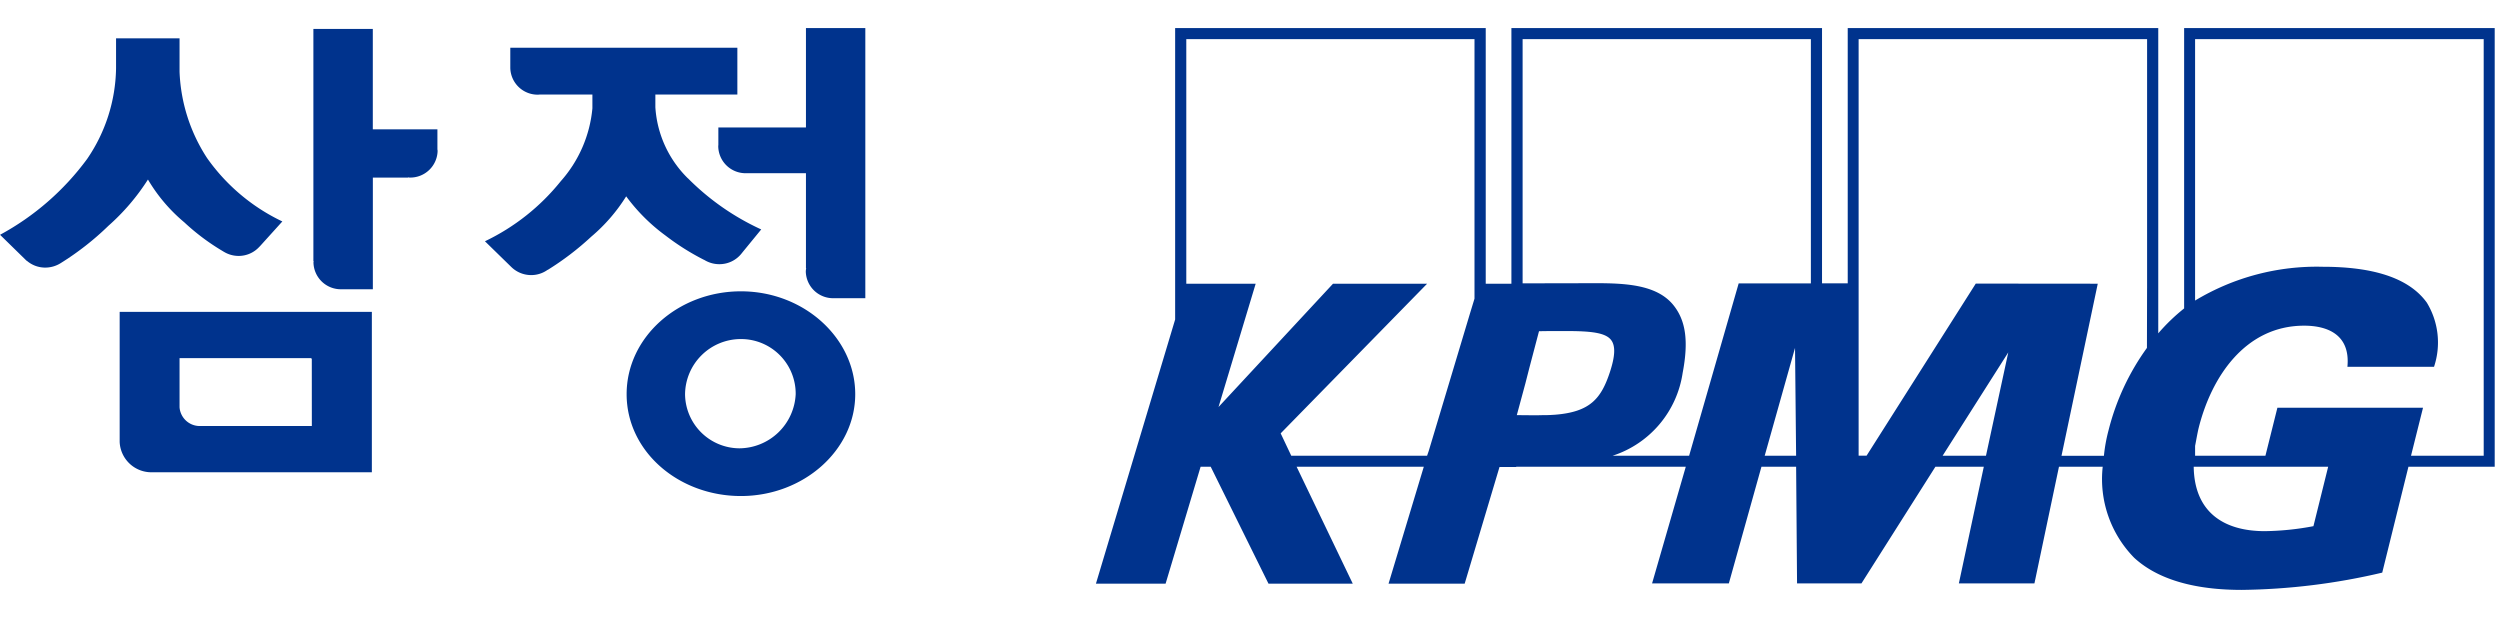
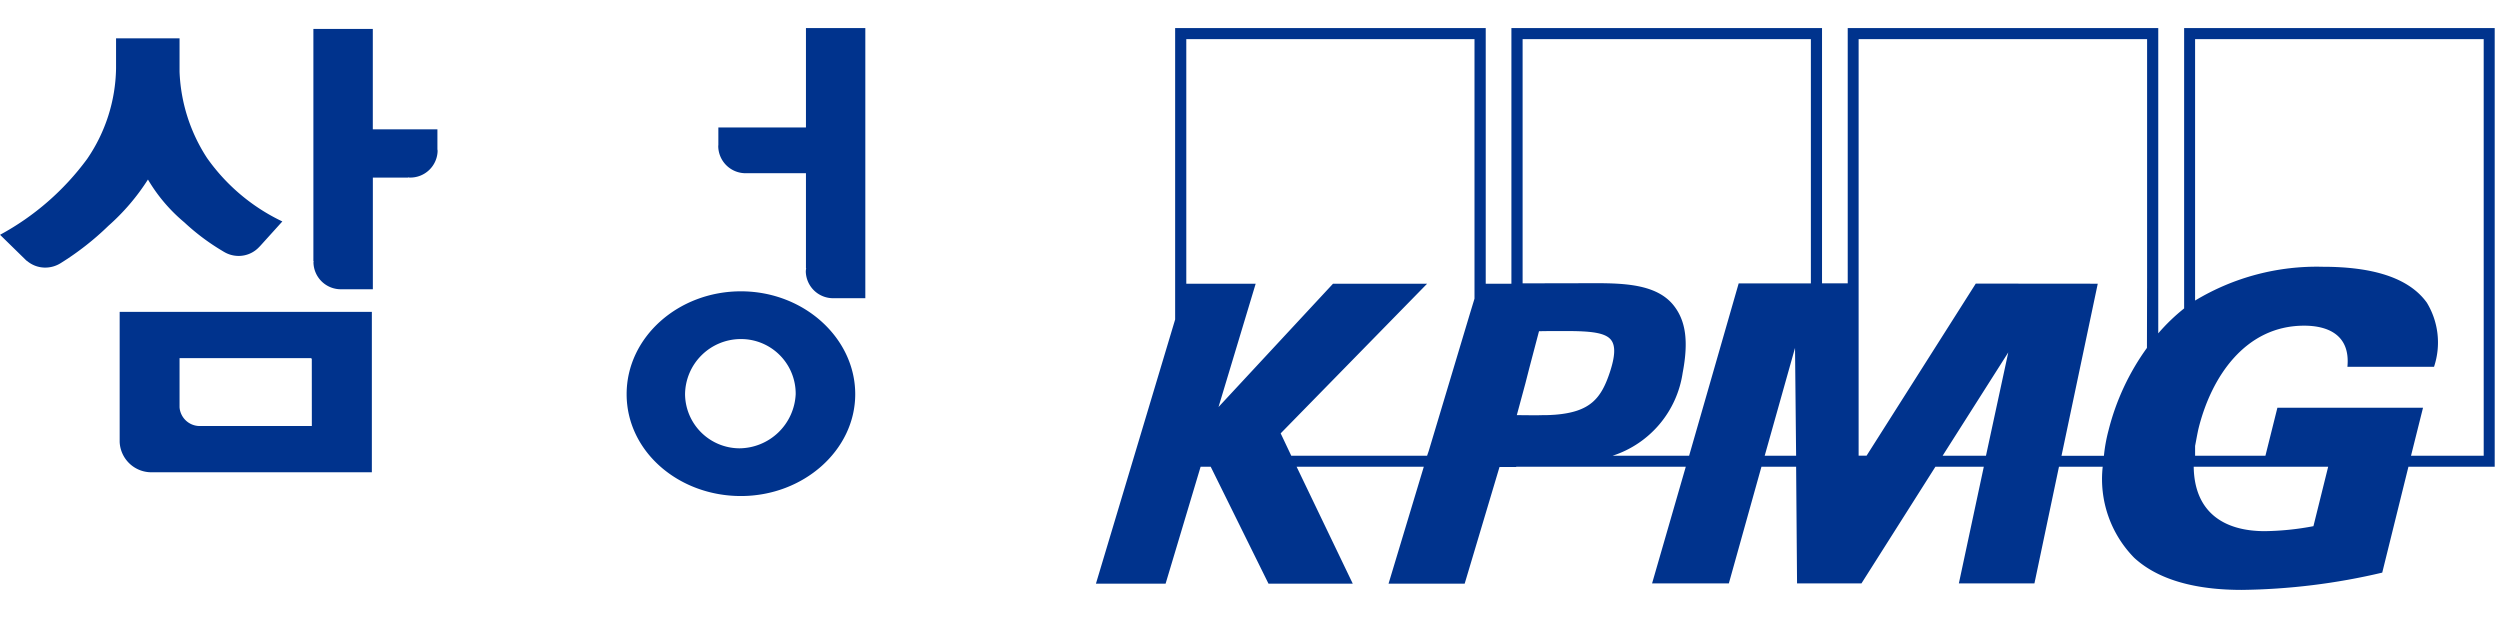
<svg xmlns="http://www.w3.org/2000/svg" width="178" height="44" viewBox="0 0 178 44">
  <defs>
    <clipPath id="clip-path">
      <rect id="사각형_176" data-name="사각형 176" width="177.62" height="40" transform="translate(0.016)" fill="#fff" />
    </clipPath>
  </defs>
  <g id="그룹_41" data-name="그룹 41" transform="translate(1779 7377)">
    <g id="logo05" transform="translate(-1779.016 -7375)" clip-path="url(#clip-path)">
      <path id="패스_92" data-name="패스 92" d="M52.659,29.92a3.891,3.891,0,0,1-3.867-3.855,3.974,3.974,0,0,1,3.977-3.924,3.89,3.89,0,0,1,3.9,3.924A4.044,4.044,0,0,1,52.659,29.92Zm.11-11.178c-4.451,0-8.137,3.258-8.137,7.323s3.686,7.252,8.137,7.252,8.139-3.26,8.139-7.252S57.259,18.742,52.769,18.742Z" fill="#00338d" />
-       <path id="패스_93" data-name="패스 93" d="M48.99,10.694a7.778,7.778,0,0,1-2.312-5.056V4.73h5.838V1.4H36.349V2.768c0,.025,0,.043,0,.064a1.947,1.947,0,0,0,1.987,1.908c.033,0,.066-.006.1-.008h3.759V5.71A9.056,9.056,0,0,1,39.944,10.9a15.475,15.475,0,0,1-5.4,4.278l1.883,1.838a2.022,2.022,0,0,0,1.41.57,2,2,0,0,0,1.174-.378v.01a20.108,20.108,0,0,0,3.1-2.365A12.217,12.217,0,0,0,44.6,11.979a12.983,12.983,0,0,0,2.811,2.8,17.416,17.416,0,0,0,2.739,1.726V16.5a2.038,2.038,0,0,0,1.083.31,2.006,2.006,0,0,0,1.586-.767l.014-.016c.018-.025.041-.047.059-.075l1.323-1.616a17.791,17.791,0,0,1-5.22-3.643Z" fill="#00338d" />
      <path id="패스_94" data-name="패스 94" d="M57.4,7.077H51.163V8.323h0a.939.939,0,0,0-.008.1,1.948,1.948,0,0,0,1.985,1.91c.025,0,.047,0,.069,0v0H57.4v6.753h.016a1.7,1.7,0,0,0-.027.246,1.944,1.944,0,0,0,1.987,1.9.428.428,0,0,0,.051,0v0h2.2V0H57.4Z" fill="#00338d" />
      <path id="패스_95" data-name="패스 95" d="M12.8,2.9V.727l0,2.19C12.8,2.911,12.8,2.907,12.8,2.9Z" fill="#00338d" />
      <path id="패스_96" data-name="패스 96" d="M20.119,13.767a13.8,13.8,0,0,1-5.363-4.519A12.061,12.061,0,0,1,12.8,3.107V2.9c0,.01,0,.014,0,.021l0-2.19H8.279V2.863A11.705,11.705,0,0,1,6.22,9.317a18.805,18.805,0,0,1-6.2,5.4l1.776,1.738c.025.023.047.047.071.069l.062.057v-.012a2,2,0,0,0,1.305.484,2.071,2.071,0,0,0,1.1-.316v0a20.08,20.08,0,0,0,3.405-2.664,15.437,15.437,0,0,0,2.811-3.291,11.727,11.727,0,0,0,2.589,3.049,15.787,15.787,0,0,0,2.741,2.051.274.274,0,0,0,.043.029s.006,0,.006,0h0A2.026,2.026,0,0,0,17,16.222a1.994,1.994,0,0,0,1.5-.67v.006Z" fill="#00338d" />
      <path id="패스_97" data-name="패스 97" d="M31.16,8.619V7.209h-4.6V.062H22.329V16.588h.018c0,.035-.012.067-.012.1a1.947,1.947,0,0,0,1.987,1.907h2.241V10.643h2.5v-.012c.043,0,.083.012.126.012a1.947,1.947,0,0,0,1.985-1.907C31.168,8.695,31.163,8.658,31.16,8.619Z" fill="#00338d" />
      <path id="패스_98" data-name="패스 98" d="M8.536,20.206v9.173c0,.012,0,.023,0,.035s0,.025,0,.035v.023a2.26,2.26,0,0,0,2.288,2.154v0H26.492V20.207H8.536Zm13.683,8.127h-7.97A1.443,1.443,0,0,1,12.8,27v-.157c0-.012,0-.021,0-.029h0V23.5h9.375c.012.021.029.043.041.064Z" fill="#00338d" />
      <path id="패스_99" data-name="패스 99" d="M176.856,30.449H171.68l.855-3.419H162.167l-.853,3.419h-5.007v-.7c.076-.385.143-.794.24-1.224.91-3.69,3.334-7.337,7.525-7.337,1.657,0,3.3.633,3.08,2.927h6.167a5.464,5.464,0,0,0-.513-4.567c-1.313-1.824-3.961-2.554-7.4-2.554a16.767,16.767,0,0,0-9.1,2.406V.788h20.549Zm-12.125,5.015a19.759,19.759,0,0,1-3.458.354c-2.961,0-5.02-1.379-5.065-4.587h9.574l-1.05,4.234ZM152.888,18.521l-.01,4.25a17.121,17.121,0,0,0-2.737,5.88,11.334,11.334,0,0,0-.326,1.8h-3.02L149.376,18.2l-8.685-.008-7.775,12.253h-.566V.788h20.539V18.521ZM141.417,30.449H138.33l4.675-7.358ZM128.949,18.176H123.81l-3.529,12.273H114.83a7.324,7.324,0,0,0,4.991-5.9c.432-2.263.229-3.753-.693-4.866-1.387-1.658-4.161-1.517-6.625-1.517l-4.077.008V.788H128.95V18.176Zm-3.287,12.273,2.16-7.678.077,7.678ZM110.711,27.53h0c-.2.012-.4.027-.63.027-.3,0-.534.012-.753.012l-1.315-.012.607-2.245.286-1.118.688-2.613c.308,0,.607-.01.893-.01h1.02c1.733,0,2.835.1,3.234.657.306.419.267,1.142-.093,2.245-.624,1.9-1.407,2.863-3.934,3.057M105,19.265l-.324,1.062-2.934,9.78-.118.342h-9.67L91.2,28.855,101.627,18.2h-6.7l-8.153,8.78L89.42,18.2H84.48V.788H105V19.265ZM155.526,0V19.96a13.537,13.537,0,0,0-1.842,1.774V0h-22.11V18.175h-1.83V0H107.628V18.2H105.8V0H83.686V20.748l-5.64,18.81h4.96L85.5,31.23h.718l4.116,8.329h6L92.334,31.23h9.057L98.88,39.558H104.3l2.48-8.306h1.19v-.022h12.074l-2.4,8.306h5.466l2.321-8.306H127.9l.066,8.306h4.587l5.265-8.306h3.445l-1.776,8.306h5.381l1.747-8.306h3.114a8,8,0,0,0,2.243,6.485c2.086,1.921,5.288,2.286,7.659,2.286a45.708,45.708,0,0,0,10-1.23l1.866-7.541h6.142V0H155.526Z" fill="#00338d" />
    </g>
-     <rect id="사각형_183" data-name="사각형 183" width="178" height="44" transform="translate(-1779 -7377)" fill="none" />
  </g>
</svg>